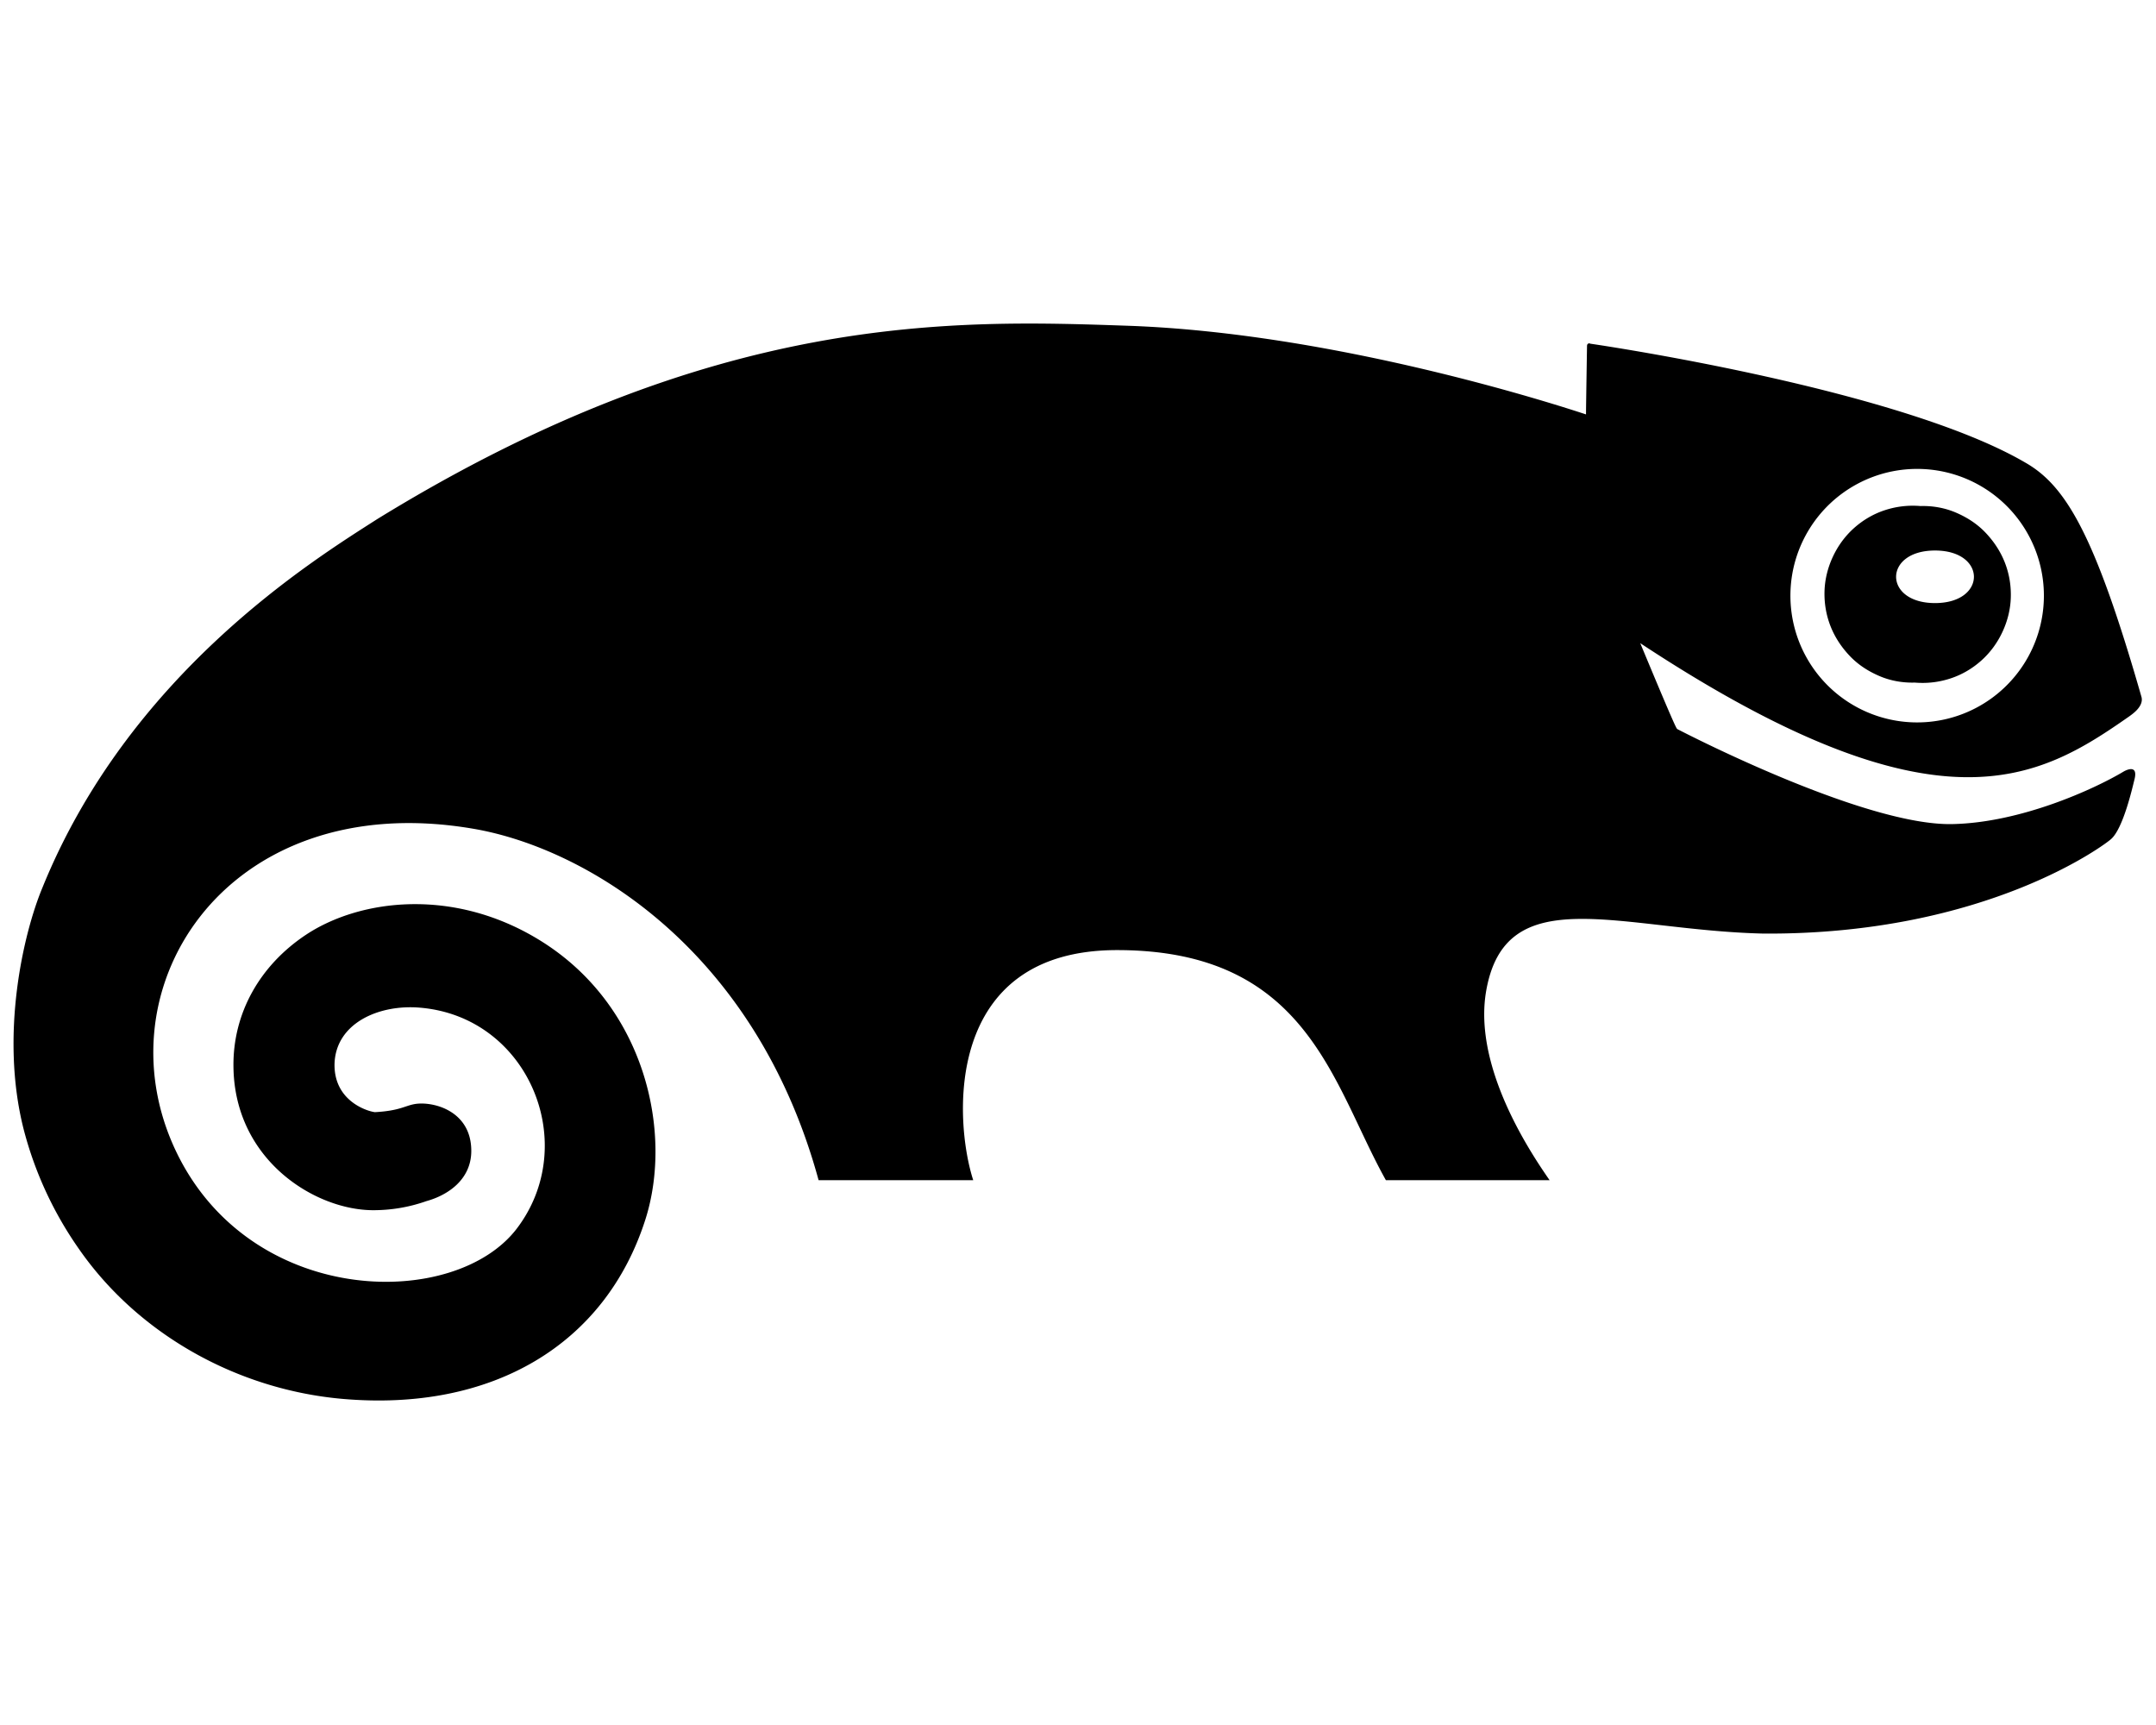
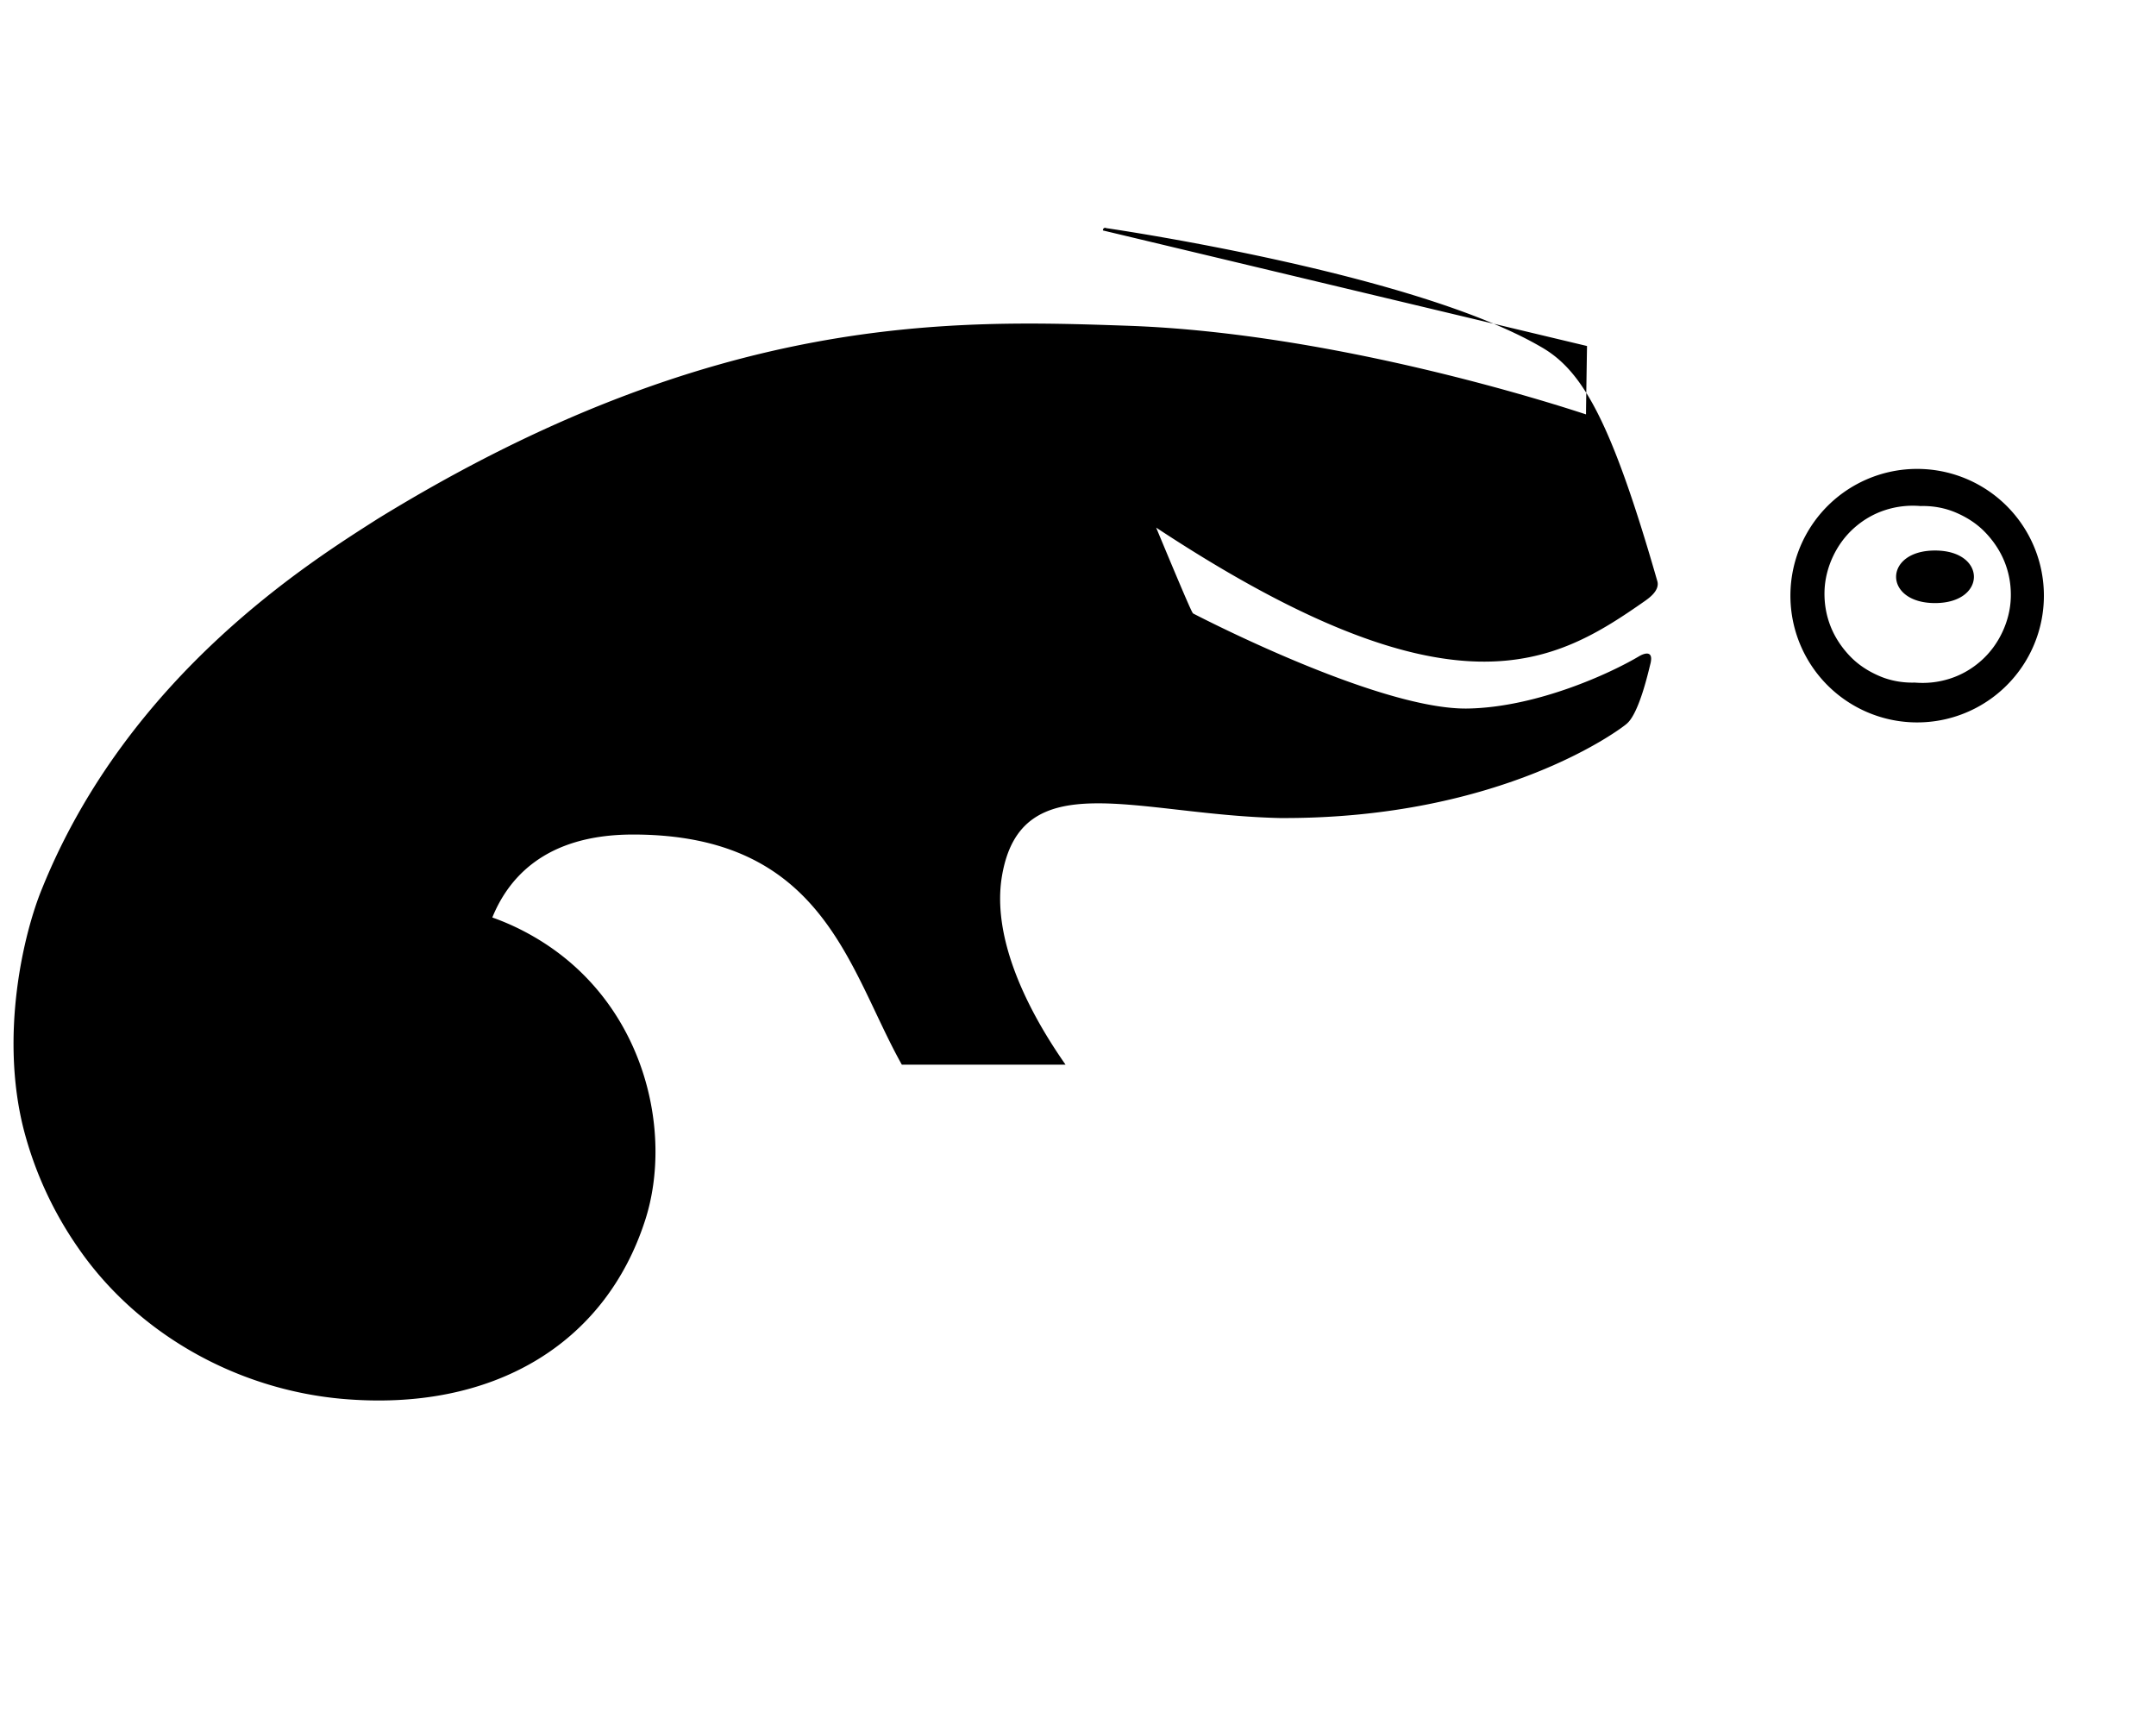
<svg xmlns="http://www.w3.org/2000/svg" viewBox="0 0 640 512">
-   <path fill="currentColor" d="M471.1 102.7s-.3 18.3-.3 20.3c-9.1-3-74.4-24.1-135.7-26.3-51.9-1.8-122.8-4.3-223 57.3-19.4 12.4-73.9 46.1-99.6 109.7-5.5 13.3-12.6 43.3-5.5 71.4 3.3 12.8 8.9 24.9 16.5 35.7 17.4 25 46.6 41.6 78.1 44.4 44.4 3.9 78.1-16 90-53.3 8.2-25.8 0-63.6-31.5-82.9-25.6-15.7-53.3-12.1-69.2-1.6-13.9 9.2-21.8 23.5-21.6 39.2 .3 27.8 24.3 42.6 41.5 42.6 5.4 0 10.7-.9 15.8-2.7 6.5-1.8 13.3-6.5 13.3-14.9 0-12.1-11.6-14.8-16.8-13.9-2.9 .5-4.5 2-11.8 2.4-2-.2-12-3.1-12-14l0-.1c.2-12.3 13.2-18 25.5-16.9 32.3 2.8 47.7 40.7 28.5 65.7-18.3 23.7-76.6 23.2-99.7-20.4-26-49.2 12.7-111.2 87-98.4 33.2 5.7 83.6 35.5 102.4 104.3l45.9 0c-5.7-17.6-8.9-68.3 42.7-68.3 56.7 0 63.9 39.9 79.8 68.3l48.6 0c-12.8-18.3-21.7-38.7-18.9-55.8 5.6-33.8 39.7-18.4 82.4-17.4 66.5 .4 102.1-27 103.1-28 3.7-3.1 6.5-15.8 7-17.7 1.3-5.1-3.2-2.4-3.2-2.4-8.7 5.2-30.5 15.2-50.9 15.6-25.3 .5-76.2-25.4-81.6-28.2-.3-.4 .1 1.2-11-25.5 88.4 58.3 118.3 40.5 145.2 21.7 .8-.6 4.3-2.9 3.6-5.7-13.8-48.1-22.4-62.7-34.5-69.6-37-21.6-125-34.7-129.2-35.3 .1-.1-.9-.3-.9 .7zm60.4 72.8a37.6 37.6 0 1 1 75.2 2.6 37.6 37.6 0 1 1 -75.2-2.6zm38.6-25.3c-3.6-.3-7.1 .1-10.5 1.2s-6.5 2.9-9.2 5.3-4.8 5.3-6.3 8.5-2.4 6.7-2.5 10.3 .5 7.1 1.8 10.4 3.3 6.3 5.8 8.9 5.5 4.5 8.8 5.9 6.9 2 10.4 1.9c3.6 .3 7.1-.1 10.5-1.2s6.5-2.9 9.2-5.3 4.8-5.3 6.3-8.5 2.4-6.7 2.5-10.3-.5-7.1-1.8-10.4-3.3-6.3-5.8-8.9-5.5-4.5-8.8-5.9-6.9-2-10.4-1.9zm4.3 28.8c-15.4 0-15.4-15.6 0-15.6s15.4 15.6 0 15.6z" />
+   <path fill="currentColor" d="M471.1 102.7s-.3 18.3-.3 20.3c-9.1-3-74.4-24.1-135.7-26.3-51.9-1.8-122.8-4.3-223 57.3-19.4 12.4-73.9 46.1-99.6 109.7-5.5 13.3-12.6 43.3-5.5 71.4 3.3 12.8 8.9 24.9 16.5 35.7 17.4 25 46.6 41.6 78.1 44.4 44.4 3.9 78.1-16 90-53.3 8.2-25.8 0-63.6-31.5-82.9-25.6-15.7-53.3-12.1-69.2-1.6-13.9 9.2-21.8 23.5-21.6 39.2 .3 27.8 24.3 42.6 41.5 42.6 5.4 0 10.7-.9 15.8-2.7 6.5-1.8 13.3-6.5 13.3-14.9 0-12.1-11.6-14.8-16.8-13.9-2.9 .5-4.5 2-11.8 2.4-2-.2-12-3.1-12-14l0-.1l45.9 0c-5.7-17.6-8.9-68.3 42.7-68.3 56.7 0 63.9 39.9 79.8 68.3l48.6 0c-12.8-18.3-21.7-38.7-18.9-55.8 5.6-33.8 39.7-18.4 82.4-17.4 66.5 .4 102.1-27 103.1-28 3.7-3.1 6.5-15.8 7-17.7 1.3-5.1-3.2-2.4-3.2-2.4-8.7 5.2-30.5 15.2-50.9 15.6-25.3 .5-76.2-25.4-81.6-28.2-.3-.4 .1 1.2-11-25.5 88.4 58.3 118.3 40.5 145.2 21.7 .8-.6 4.3-2.9 3.6-5.7-13.8-48.1-22.4-62.7-34.5-69.6-37-21.6-125-34.7-129.2-35.3 .1-.1-.9-.3-.9 .7zm60.4 72.8a37.6 37.6 0 1 1 75.2 2.6 37.6 37.6 0 1 1 -75.2-2.6zm38.6-25.3c-3.6-.3-7.1 .1-10.5 1.2s-6.5 2.9-9.2 5.3-4.8 5.3-6.3 8.5-2.4 6.7-2.5 10.3 .5 7.1 1.8 10.4 3.3 6.3 5.8 8.9 5.5 4.5 8.8 5.9 6.9 2 10.4 1.9c3.6 .3 7.1-.1 10.5-1.2s6.5-2.9 9.2-5.3 4.8-5.3 6.3-8.5 2.4-6.7 2.5-10.3-.5-7.1-1.8-10.4-3.3-6.3-5.8-8.9-5.5-4.5-8.8-5.9-6.9-2-10.4-1.9zm4.3 28.8c-15.4 0-15.4-15.6 0-15.6s15.4 15.6 0 15.6z" />
</svg>